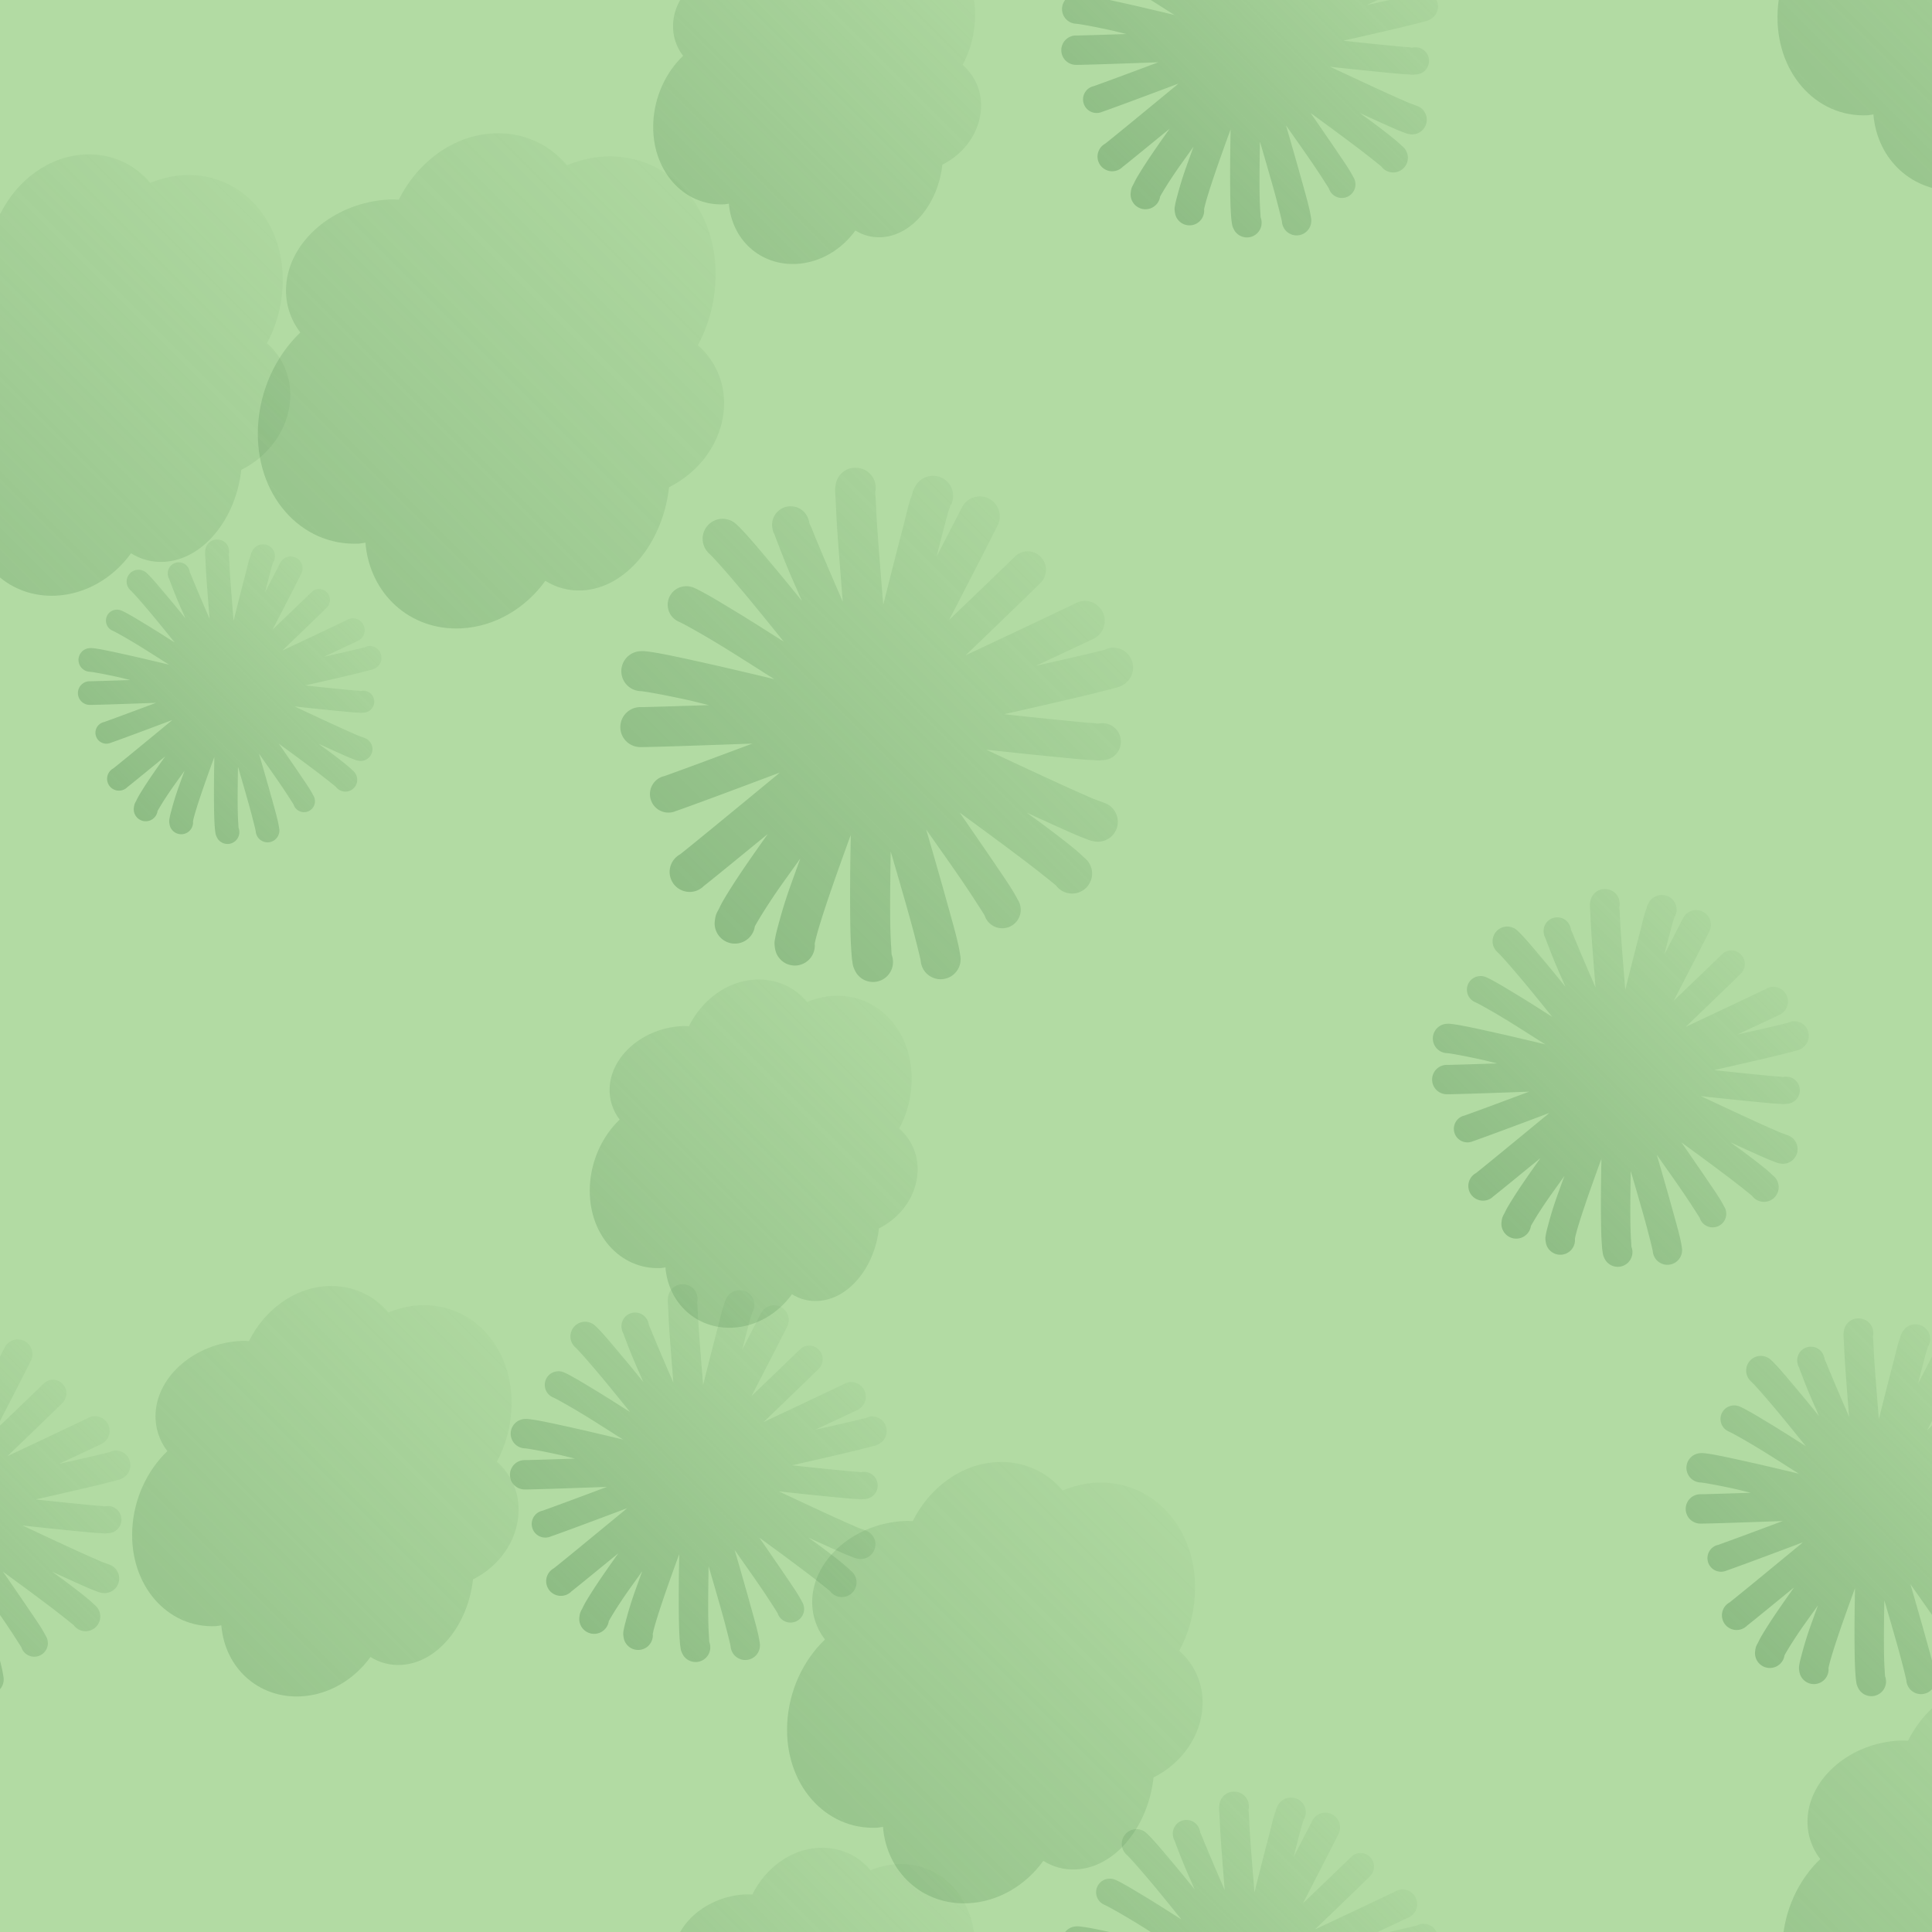
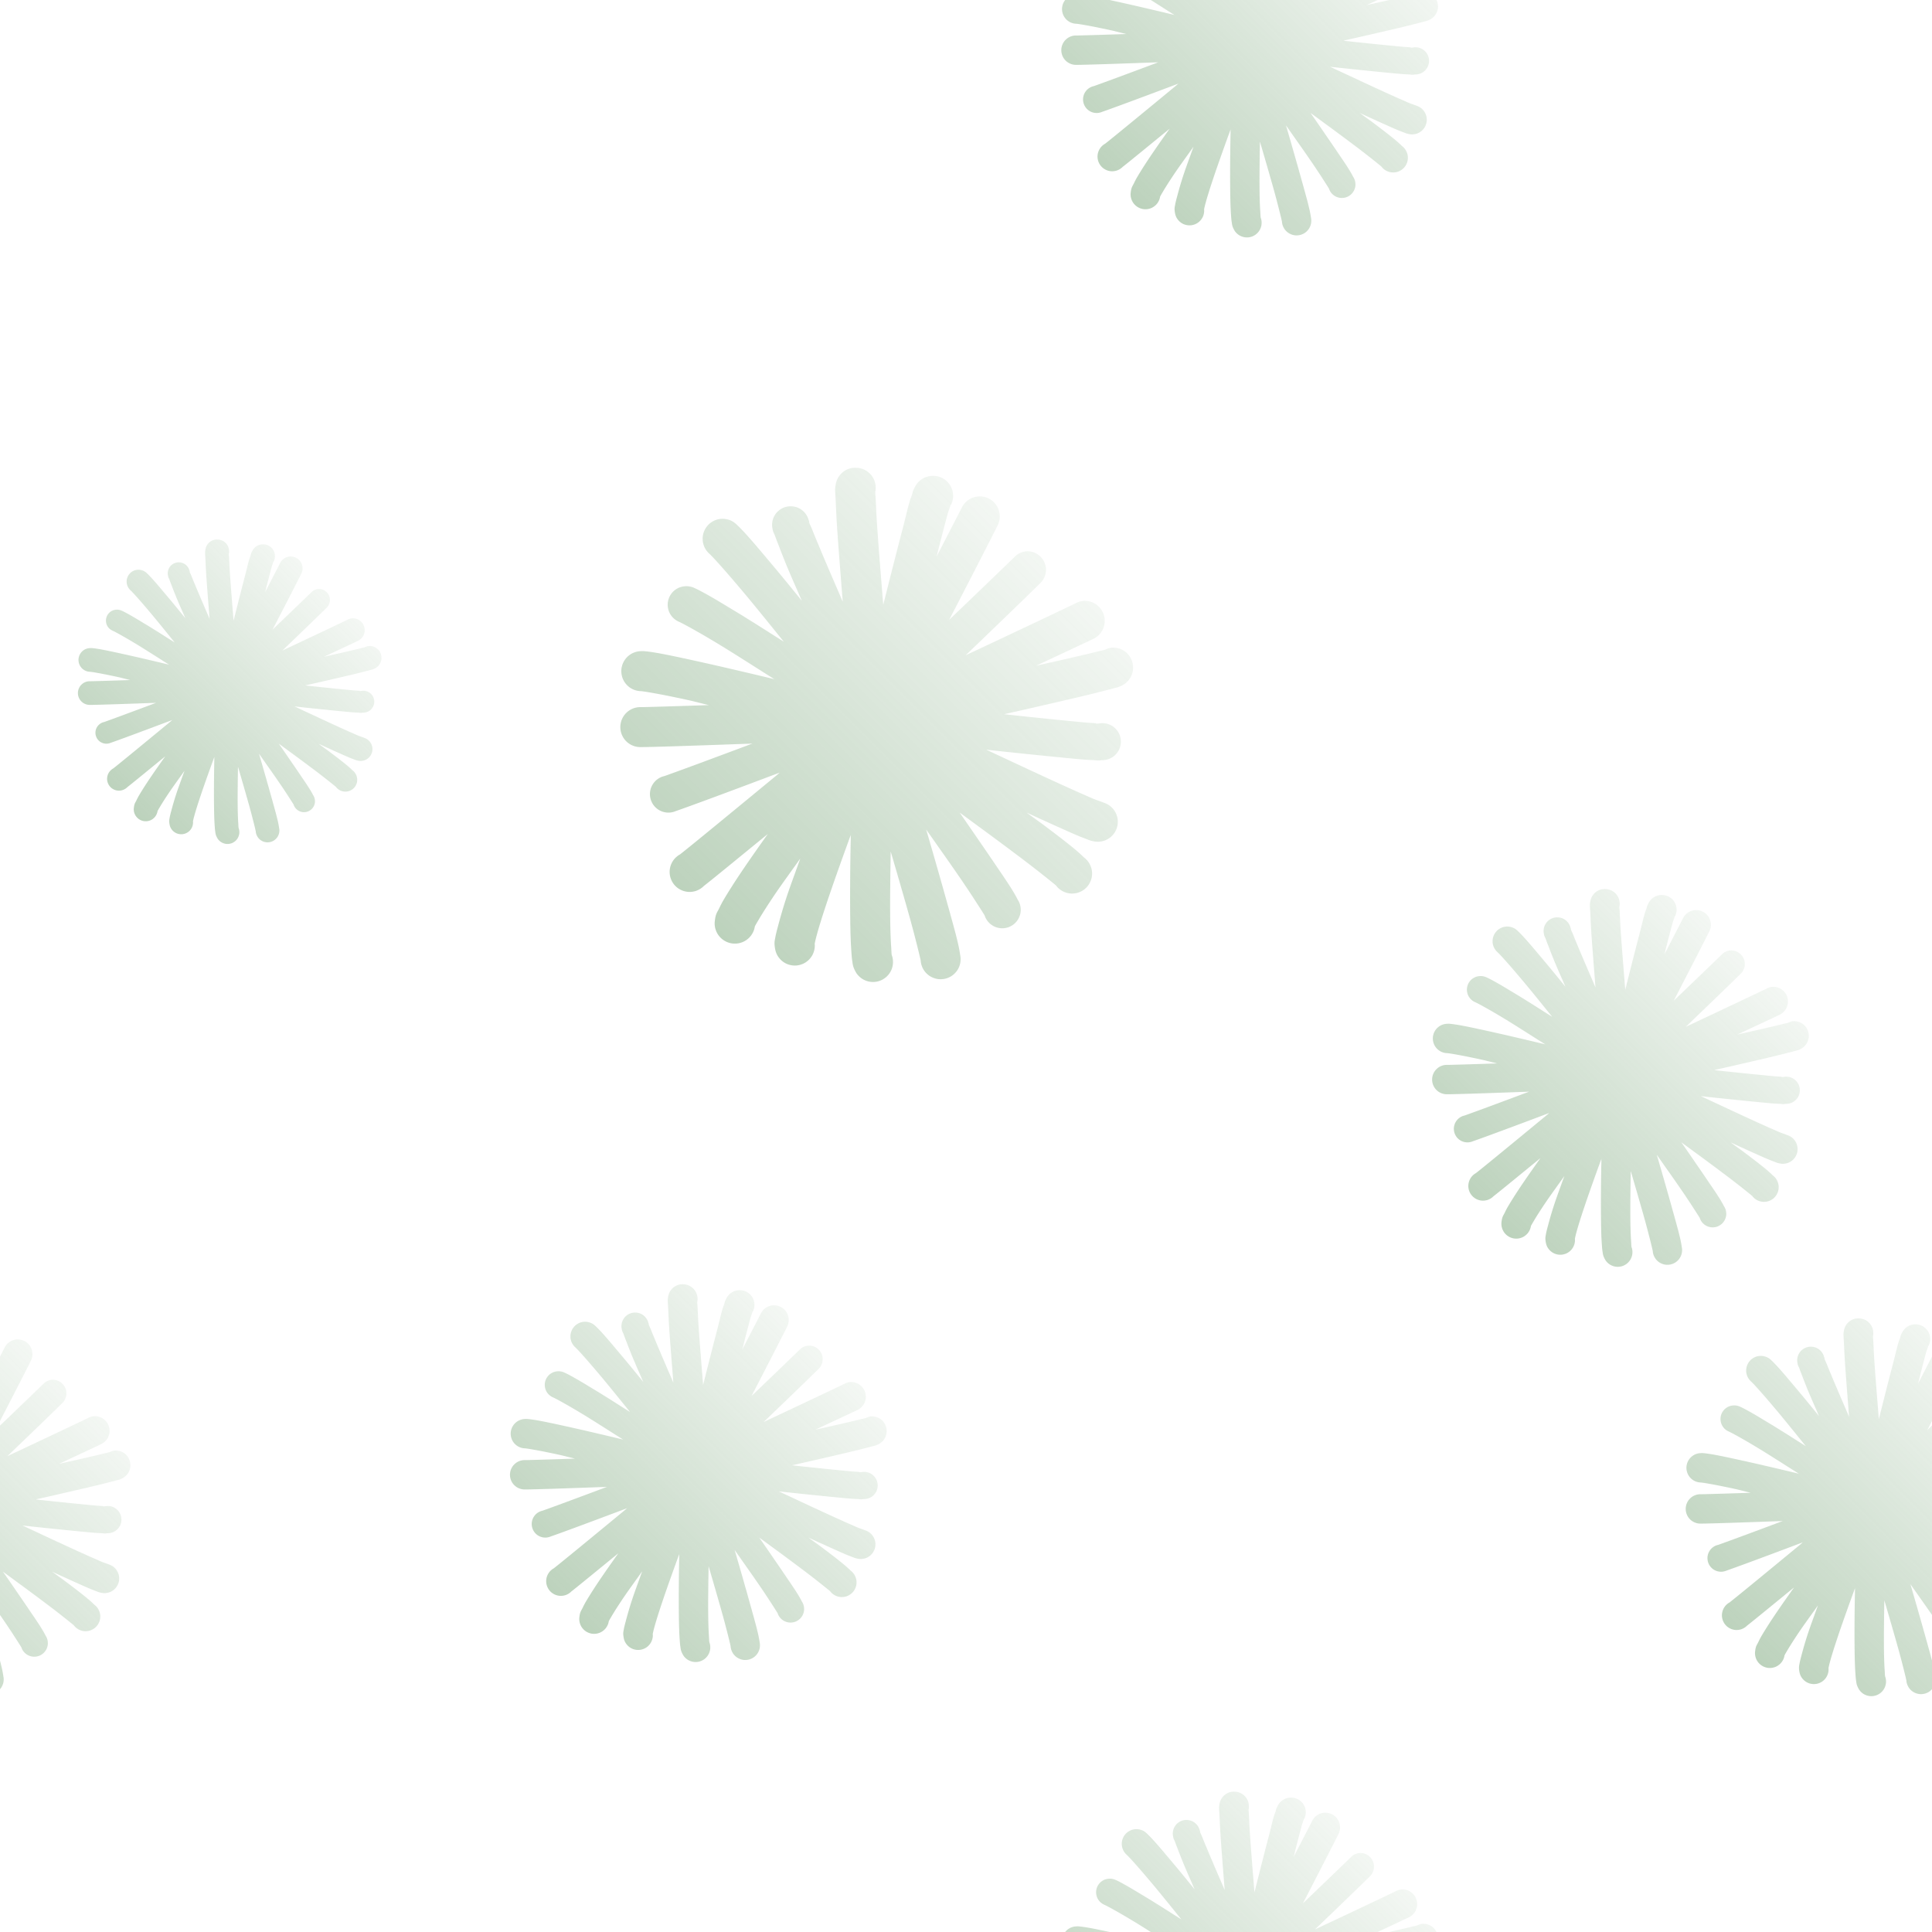
<svg xmlns="http://www.w3.org/2000/svg" xmlns:ns1="http://www.inkscape.org/namespaces/inkscape" xmlns:ns2="http://sodipodi.sourceforge.net/DTD/sodipodi-0.dtd" xmlns:xlink="http://www.w3.org/1999/xlink" width="100" height="100" id="svg5993" version="1.1" ns1:version="0.91 r13725" ns2:docname="p_wood-mixed.svg">
  <defs id="defs5995">
    <linearGradient ns1:collect="always" xlink:href="#linearGradient6244" id="linearGradient5656" gradientUnits="userSpaceOnUse" gradientTransform="matrix(0.552,-0.552,0.552,0.552,-141.654,558.472)" x1="468.386" y1="948.03" x2="500.547" y2="948.03" />
    <linearGradient id="linearGradient6244">
      <stop style="stop-color:#548c54;stop-opacity:0.806;" offset="0" id="stop6246" />
      <stop style="stop-color:#548c54;stop-opacity:0.121;" offset="1" id="stop6248" />
    </linearGradient>
    <linearGradient ns1:collect="always" xlink:href="#linearGradient6244" id="linearGradient5672" gradientUnits="userSpaceOnUse" gradientTransform="matrix(0.552,-0.552,0.552,0.552,-141.654,558.472)" x1="468.386" y1="948.03" x2="500.547" y2="948.03" />
    <linearGradient id="linearGradient5674">
      <stop style="stop-color:#548c54;stop-opacity:0.806;" offset="0" id="stop5676" />
      <stop style="stop-color:#548c54;stop-opacity:0.121;" offset="1" id="stop5678" />
    </linearGradient>
    <linearGradient ns1:collect="always" xlink:href="#linearGradient6244-21" id="linearGradient5652" gradientUnits="userSpaceOnUse" gradientTransform="matrix(0.552,-0.552,0.552,0.552,-139.701,515.112)" x1="468.386" y1="948.03" x2="500.547" y2="948.03" />
    <linearGradient id="linearGradient6244-21">
      <stop style="stop-color:#548c54;stop-opacity:0.806;" offset="0" id="stop6246-49" />
      <stop style="stop-color:#548c54;stop-opacity:0.121;" offset="1" id="stop6248-824" />
    </linearGradient>
    <linearGradient ns1:collect="always" xlink:href="#linearGradient6244-21" id="linearGradient5684" gradientUnits="userSpaceOnUse" gradientTransform="matrix(0.552,-0.552,0.552,0.552,-139.701,515.112)" x1="468.386" y1="948.03" x2="500.547" y2="948.03" />
    <linearGradient id="linearGradient5686">
      <stop style="stop-color:#548c54;stop-opacity:0.806;" offset="0" id="stop5688" />
      <stop style="stop-color:#548c54;stop-opacity:0.121;" offset="1" id="stop5690" />
    </linearGradient>
    <linearGradient ns1:collect="always" xlink:href="#linearGradient6244-21" id="linearGradient5692" gradientUnits="userSpaceOnUse" gradientTransform="matrix(0.552,-0.552,0.552,0.552,-139.701,515.112)" x1="468.386" y1="948.03" x2="500.547" y2="948.03" />
    <linearGradient id="linearGradient5694">
      <stop style="stop-color:#548c54;stop-opacity:0.806;" offset="0" id="stop5696" />
      <stop style="stop-color:#548c54;stop-opacity:0.121;" offset="1" id="stop5698" />
    </linearGradient>
    <linearGradient ns1:collect="always" xlink:href="#linearGradient6244" id="linearGradient5700" gradientUnits="userSpaceOnUse" gradientTransform="matrix(0.552,-0.552,0.552,0.552,-141.654,558.472)" x1="468.386" y1="948.03" x2="500.547" y2="948.03" />
    <linearGradient id="linearGradient5702">
      <stop style="stop-color:#548c54;stop-opacity:0.806;" offset="0" id="stop5704" />
      <stop style="stop-color:#548c54;stop-opacity:0.121;" offset="1" id="stop5706" />
    </linearGradient>
    <linearGradient ns1:collect="always" xlink:href="#linearGradient6244" id="linearGradient5708" gradientUnits="userSpaceOnUse" gradientTransform="matrix(0.552,-0.552,0.552,0.552,-141.654,558.472)" x1="468.386" y1="948.03" x2="500.547" y2="948.03" />
    <linearGradient id="linearGradient5710">
      <stop style="stop-color:#548c54;stop-opacity:0.806;" offset="0" id="stop5712" />
      <stop style="stop-color:#548c54;stop-opacity:0.121;" offset="1" id="stop5714" />
    </linearGradient>
    <linearGradient ns1:collect="always" xlink:href="#linearGradient6244" id="linearGradient5716" gradientUnits="userSpaceOnUse" gradientTransform="matrix(0.552,-0.552,0.552,0.552,-141.654,558.472)" x1="468.386" y1="948.03" x2="500.547" y2="948.03" />
    <linearGradient id="linearGradient5718">
      <stop style="stop-color:#548c54;stop-opacity:0.806;" offset="0" id="stop5720" />
      <stop style="stop-color:#548c54;stop-opacity:0.121;" offset="1" id="stop5722" />
    </linearGradient>
    <linearGradient ns1:collect="always" xlink:href="#linearGradient6244-21" id="linearGradient5724" gradientUnits="userSpaceOnUse" gradientTransform="matrix(0.552,-0.552,0.552,0.552,-139.701,515.112)" x1="468.386" y1="948.03" x2="500.547" y2="948.03" />
    <linearGradient id="linearGradient5726">
      <stop style="stop-color:#548c54;stop-opacity:0.806;" offset="0" id="stop5728" />
      <stop style="stop-color:#548c54;stop-opacity:0.121;" offset="1" id="stop5730" />
    </linearGradient>
    <linearGradient ns1:collect="always" xlink:href="#linearGradient6244-21" id="linearGradient5732" gradientUnits="userSpaceOnUse" gradientTransform="matrix(0.552,-0.552,0.552,0.552,-139.701,515.112)" x1="468.386" y1="948.03" x2="500.547" y2="948.03" />
    <linearGradient id="linearGradient5734">
      <stop style="stop-color:#548c54;stop-opacity:0.806;" offset="0" id="stop5736" />
      <stop style="stop-color:#548c54;stop-opacity:0.121;" offset="1" id="stop5738" />
    </linearGradient>
    <linearGradient ns1:collect="always" xlink:href="#linearGradient6244" id="linearGradient5740" gradientUnits="userSpaceOnUse" gradientTransform="matrix(0.552,-0.552,0.552,0.552,-141.654,558.472)" x1="468.386" y1="948.03" x2="500.547" y2="948.03" />
    <linearGradient id="linearGradient5742">
      <stop style="stop-color:#548c54;stop-opacity:0.806;" offset="0" id="stop5744" />
      <stop style="stop-color:#548c54;stop-opacity:0.121;" offset="1" id="stop5746" />
    </linearGradient>
    <linearGradient ns1:collect="always" xlink:href="#linearGradient6244" id="linearGradient5748" gradientUnits="userSpaceOnUse" gradientTransform="matrix(0.552,-0.552,0.552,0.552,-141.654,558.472)" x1="468.386" y1="948.03" x2="500.547" y2="948.03" />
    <linearGradient id="linearGradient5750">
      <stop style="stop-color:#548c54;stop-opacity:0.806;" offset="0" id="stop5752" />
      <stop style="stop-color:#548c54;stop-opacity:0.121;" offset="1" id="stop5754" />
    </linearGradient>
    <linearGradient ns1:collect="always" xlink:href="#linearGradient6244" id="linearGradient5756" gradientUnits="userSpaceOnUse" gradientTransform="matrix(0.552,-0.552,0.552,0.552,-141.654,558.472)" x1="468.386" y1="948.03" x2="500.547" y2="948.03" />
    <linearGradient id="linearGradient5758">
      <stop style="stop-color:#548c54;stop-opacity:0.806;" offset="0" id="stop5760" />
      <stop style="stop-color:#548c54;stop-opacity:0.121;" offset="1" id="stop5762" />
    </linearGradient>
    <linearGradient ns1:collect="always" xlink:href="#linearGradient6244-21" id="linearGradient5764" gradientUnits="userSpaceOnUse" gradientTransform="matrix(0.552,-0.552,0.552,0.552,-139.701,515.112)" x1="468.386" y1="948.03" x2="500.547" y2="948.03" />
    <linearGradient id="linearGradient5766">
      <stop style="stop-color:#548c54;stop-opacity:0.806;" offset="0" id="stop5768" />
      <stop style="stop-color:#548c54;stop-opacity:0.121;" offset="1" id="stop5770" />
    </linearGradient>
    <linearGradient ns1:collect="always" xlink:href="#linearGradient6244-21" id="linearGradient5772" gradientUnits="userSpaceOnUse" gradientTransform="matrix(0.552,-0.552,0.552,0.552,-139.701,515.112)" x1="468.386" y1="948.03" x2="500.547" y2="948.03" />
    <linearGradient id="linearGradient5774">
      <stop style="stop-color:#548c54;stop-opacity:0.806;" offset="0" id="stop5776" />
      <stop style="stop-color:#548c54;stop-opacity:0.121;" offset="1" id="stop5778" />
    </linearGradient>
    <linearGradient ns1:collect="always" xlink:href="#linearGradient6244-21" id="linearGradient5780" gradientUnits="userSpaceOnUse" gradientTransform="matrix(0.552,-0.552,0.552,0.552,-139.701,515.112)" x1="468.386" y1="948.03" x2="500.547" y2="948.03" />
    <linearGradient id="linearGradient5782">
      <stop style="stop-color:#548c54;stop-opacity:0.806;" offset="0" id="stop5784" />
      <stop style="stop-color:#548c54;stop-opacity:0.121;" offset="1" id="stop5786" />
    </linearGradient>
    <linearGradient ns1:collect="always" xlink:href="#linearGradient6244-21" id="linearGradient5788" gradientUnits="userSpaceOnUse" gradientTransform="matrix(0.552,-0.552,0.552,0.552,-139.701,515.112)" x1="468.386" y1="948.03" x2="500.547" y2="948.03" />
    <linearGradient id="linearGradient5790">
      <stop style="stop-color:#548c54;stop-opacity:0.806;" offset="0" id="stop5792" />
      <stop style="stop-color:#548c54;stop-opacity:0.121;" offset="1" id="stop5794" />
    </linearGradient>
    <linearGradient ns1:collect="always" xlink:href="#linearGradient6244-21" id="linearGradient5796" gradientUnits="userSpaceOnUse" gradientTransform="matrix(0.552,-0.552,0.552,0.552,-139.701,515.112)" x1="468.386" y1="948.03" x2="500.547" y2="948.03" />
    <linearGradient id="linearGradient5798">
      <stop style="stop-color:#548c54;stop-opacity:0.806;" offset="0" id="stop5800" />
      <stop style="stop-color:#548c54;stop-opacity:0.121;" offset="1" id="stop5802" />
    </linearGradient>
    <linearGradient ns1:collect="always" xlink:href="#linearGradient6244-21" id="linearGradient5804" gradientUnits="userSpaceOnUse" gradientTransform="matrix(0.552,-0.552,0.552,0.552,-139.701,515.112)" x1="468.386" y1="948.03" x2="500.547" y2="948.03" />
    <linearGradient id="linearGradient5806">
      <stop style="stop-color:#548c54;stop-opacity:0.806;" offset="0" id="stop5808" />
      <stop style="stop-color:#548c54;stop-opacity:0.121;" offset="1" id="stop5810" />
    </linearGradient>
    <linearGradient ns1:collect="always" xlink:href="#linearGradient6244-21" id="linearGradient5812" gradientUnits="userSpaceOnUse" gradientTransform="matrix(0.552,-0.552,0.552,0.552,-139.701,515.112)" x1="468.386" y1="948.03" x2="500.547" y2="948.03" />
    <linearGradient id="linearGradient5814">
      <stop style="stop-color:#548c54;stop-opacity:0.806;" offset="0" id="stop5816" />
      <stop style="stop-color:#548c54;stop-opacity:0.121;" offset="1" id="stop5818" />
    </linearGradient>
    <linearGradient ns1:collect="always" xlink:href="#linearGradient6244-21" id="linearGradient5820" gradientUnits="userSpaceOnUse" gradientTransform="matrix(0.552,-0.552,0.552,0.552,-139.701,515.112)" x1="468.386" y1="948.03" x2="500.547" y2="948.03" />
    <linearGradient id="linearGradient5822">
      <stop style="stop-color:#548c54;stop-opacity:0.806;" offset="0" id="stop5824" />
      <stop style="stop-color:#548c54;stop-opacity:0.121;" offset="1" id="stop5826" />
    </linearGradient>
    <linearGradient ns1:collect="always" xlink:href="#linearGradient6244-21" id="linearGradient5828" gradientUnits="userSpaceOnUse" gradientTransform="matrix(0.552,-0.552,0.552,0.552,-139.701,515.112)" x1="468.386" y1="948.03" x2="500.547" y2="948.03" />
    <linearGradient id="linearGradient5830">
      <stop style="stop-color:#548c54;stop-opacity:0.806;" offset="0" id="stop5832" />
      <stop style="stop-color:#548c54;stop-opacity:0.121;" offset="1" id="stop5834" />
    </linearGradient>
    <linearGradient ns1:collect="always" xlink:href="#linearGradient6244-21" id="linearGradient5836" gradientUnits="userSpaceOnUse" gradientTransform="matrix(0.552,-0.552,0.552,0.552,-139.701,515.112)" x1="468.386" y1="948.03" x2="500.547" y2="948.03" />
    <linearGradient id="linearGradient5838">
      <stop style="stop-color:#548c54;stop-opacity:0.806;" offset="0" id="stop5840" />
      <stop style="stop-color:#548c54;stop-opacity:0.121;" offset="1" id="stop5842" />
    </linearGradient>
    <linearGradient ns1:collect="always" xlink:href="#linearGradient6244-21" id="linearGradient5844" gradientUnits="userSpaceOnUse" gradientTransform="matrix(0.552,-0.552,0.552,0.552,-139.701,515.112)" x1="468.386" y1="948.03" x2="500.547" y2="948.03" />
    <linearGradient id="linearGradient5846">
      <stop style="stop-color:#548c54;stop-opacity:0.806;" offset="0" id="stop5848" />
      <stop style="stop-color:#548c54;stop-opacity:0.121;" offset="1" id="stop5850" />
    </linearGradient>
    <linearGradient ns1:collect="always" xlink:href="#linearGradient6244" id="linearGradient5852" gradientUnits="userSpaceOnUse" gradientTransform="matrix(0.552,-0.552,0.552,0.552,-141.654,558.472)" x1="468.386" y1="948.03" x2="500.547" y2="948.03" />
    <linearGradient id="linearGradient5854">
      <stop style="stop-color:#548c54;stop-opacity:0.806;" offset="0" id="stop5856" />
      <stop style="stop-color:#548c54;stop-opacity:0.121;" offset="1" id="stop5858" />
    </linearGradient>
    <linearGradient ns1:collect="always" xlink:href="#linearGradient6244" id="linearGradient5860" gradientUnits="userSpaceOnUse" gradientTransform="matrix(0.552,-0.552,0.552,0.552,-141.654,558.472)" x1="468.386" y1="948.03" x2="500.547" y2="948.03" />
    <linearGradient id="linearGradient5862">
      <stop style="stop-color:#548c54;stop-opacity:0.806;" offset="0" id="stop5864" />
      <stop style="stop-color:#548c54;stop-opacity:0.121;" offset="1" id="stop5866" />
    </linearGradient>
    <linearGradient ns1:collect="always" xlink:href="#linearGradient6244" id="linearGradient5868" gradientUnits="userSpaceOnUse" gradientTransform="matrix(0.552,-0.552,0.552,0.552,-141.654,558.472)" x1="468.386" y1="948.03" x2="500.547" y2="948.03" />
    <linearGradient id="linearGradient5870">
      <stop style="stop-color:#548c54;stop-opacity:0.806;" offset="0" id="stop5872" />
      <stop style="stop-color:#548c54;stop-opacity:0.121;" offset="1" id="stop5874" />
    </linearGradient>
    <linearGradient ns1:collect="always" xlink:href="#linearGradient6244" id="linearGradient5876" gradientUnits="userSpaceOnUse" gradientTransform="matrix(0.552,-0.552,0.552,0.552,-141.654,558.472)" x1="468.386" y1="948.03" x2="500.547" y2="948.03" />
    <linearGradient id="linearGradient5878">
      <stop style="stop-color:#548c54;stop-opacity:0.806;" offset="0" id="stop5880" />
      <stop style="stop-color:#548c54;stop-opacity:0.121;" offset="1" id="stop5882" />
    </linearGradient>
    <linearGradient ns1:collect="always" xlink:href="#linearGradient6244" id="linearGradient5884" gradientUnits="userSpaceOnUse" gradientTransform="matrix(0.552,-0.552,0.552,0.552,-141.654,558.472)" x1="468.386" y1="948.03" x2="500.547" y2="948.03" />
    <linearGradient id="linearGradient5886">
      <stop style="stop-color:#548c54;stop-opacity:0.806;" offset="0" id="stop5888" />
      <stop style="stop-color:#548c54;stop-opacity:0.121;" offset="1" id="stop5890" />
    </linearGradient>
    <linearGradient ns1:collect="always" xlink:href="#linearGradient6244" id="linearGradient5892" gradientUnits="userSpaceOnUse" gradientTransform="matrix(0.552,-0.552,0.552,0.552,-141.654,558.472)" x1="468.386" y1="948.03" x2="500.547" y2="948.03" />
    <linearGradient id="linearGradient5894">
      <stop style="stop-color:#548c54;stop-opacity:0.806;" offset="0" id="stop5896" />
      <stop style="stop-color:#548c54;stop-opacity:0.121;" offset="1" id="stop5898" />
    </linearGradient>
    <linearGradient ns1:collect="always" xlink:href="#linearGradient6244" id="linearGradient5900" gradientUnits="userSpaceOnUse" gradientTransform="matrix(0.552,-0.552,0.552,0.552,-141.654,558.472)" x1="468.386" y1="948.03" x2="500.547" y2="948.03" />
    <linearGradient id="linearGradient5902">
      <stop style="stop-color:#548c54;stop-opacity:0.806;" offset="0" id="stop5904" />
      <stop style="stop-color:#548c54;stop-opacity:0.121;" offset="1" id="stop5906" />
    </linearGradient>
    <linearGradient ns1:collect="always" xlink:href="#linearGradient6244" id="linearGradient5908" gradientUnits="userSpaceOnUse" gradientTransform="matrix(0.552,-0.552,0.552,0.552,-141.654,558.472)" x1="468.386" y1="948.03" x2="500.547" y2="948.03" />
    <linearGradient id="linearGradient5910">
      <stop style="stop-color:#548c54;stop-opacity:0.806;" offset="0" id="stop5912" />
      <stop style="stop-color:#548c54;stop-opacity:0.121;" offset="1" id="stop5914" />
    </linearGradient>
    <linearGradient ns1:collect="always" xlink:href="#linearGradient6244" id="linearGradient5916" gradientUnits="userSpaceOnUse" gradientTransform="matrix(0.552,-0.552,0.552,0.552,-141.654,558.472)" x1="468.386" y1="948.03" x2="500.547" y2="948.03" />
    <linearGradient id="linearGradient5918">
      <stop style="stop-color:#548c54;stop-opacity:0.806;" offset="0" id="stop5920" />
      <stop style="stop-color:#548c54;stop-opacity:0.121;" offset="1" id="stop5922" />
    </linearGradient>
    <linearGradient ns1:collect="always" xlink:href="#linearGradient6244" id="linearGradient5924" gradientUnits="userSpaceOnUse" gradientTransform="matrix(0.552,-0.552,0.552,0.552,-141.654,558.472)" x1="468.386" y1="948.03" x2="500.547" y2="948.03" />
    <linearGradient id="linearGradient5926">
      <stop style="stop-color:#548c54;stop-opacity:0.806;" offset="0" id="stop5928" />
      <stop style="stop-color:#548c54;stop-opacity:0.121;" offset="1" id="stop5930" />
    </linearGradient>
    <linearGradient ns1:collect="always" xlink:href="#linearGradient6244-21" id="linearGradient5932" gradientUnits="userSpaceOnUse" gradientTransform="matrix(0.552,-0.552,0.552,0.552,-139.701,515.112)" x1="468.386" y1="948.03" x2="500.547" y2="948.03" />
    <linearGradient id="linearGradient5934">
      <stop style="stop-color:#548c54;stop-opacity:0.806;" offset="0" id="stop5936" />
      <stop style="stop-color:#548c54;stop-opacity:0.121;" offset="1" id="stop5938" />
    </linearGradient>
    <linearGradient ns1:collect="always" xlink:href="#linearGradient6244" id="linearGradient5940" gradientUnits="userSpaceOnUse" gradientTransform="matrix(0.552,-0.552,0.552,0.552,-141.654,558.472)" x1="468.386" y1="948.03" x2="500.547" y2="948.03" />
    <linearGradient id="linearGradient5942">
      <stop style="stop-color:#548c54;stop-opacity:0.806;" offset="0" id="stop5944" />
      <stop style="stop-color:#548c54;stop-opacity:0.121;" offset="1" id="stop5946" />
    </linearGradient>
    <linearGradient y2="948.03" x2="500.547" y1="948.03" x1="468.386" gradientTransform="matrix(0.552,-0.552,0.552,0.552,-141.654,558.472)" gradientUnits="userSpaceOnUse" id="linearGradient5985" xlink:href="#linearGradient6244" ns1:collect="always" />
    <linearGradient y2="948.03" x2="500.547" y1="948.03" x1="468.386" gradientTransform="matrix(0.552,-0.552,0.552,0.552,-139.701,515.112)" gradientUnits="userSpaceOnUse" id="linearGradient5989" xlink:href="#linearGradient6244-21" ns1:collect="always" />
    <linearGradient ns1:collect="always" xlink:href="#linearGradient6244" id="linearGradient7188" gradientUnits="userSpaceOnUse" gradientTransform="matrix(0.552,-0.552,0.552,0.552,-339.612,171.01)" x1="468.386" y1="948.03" x2="500.547" y2="948.03" />
    <linearGradient ns1:collect="always" xlink:href="#linearGradient6244-21" id="linearGradient7190" gradientUnits="userSpaceOnUse" gradientTransform="matrix(0.552,-0.552,0.552,0.552,-337.658,127.651)" x1="468.386" y1="948.03" x2="500.547" y2="948.03" />
  </defs>
  <ns2:namedview id="base" pagecolor="#ffffff" bordercolor="#666666" borderopacity="1.0" ns1:pageopacity="0.0" ns1:pageshadow="2" ns1:zoom="3.959798" ns1:cx="39.83723" ns1:cy="56.213531" ns1:document-units="px" ns1:current-layer="layer1" showgrid="false" fit-margin-top="0" fit-margin-left="0" fit-margin-right="0" fit-margin-bottom="0" ns1:window-width="1920" ns1:window-height="1178" ns1:window-x="-8" ns1:window-y="-8" ns1:window-maximized="1" />
  <g ns1:groupmode="layer" id="layer2" ns1:label="Livello" style="display:inline">
-     <rect transform="translate(-297.662,-373.389)" ns1:label="#rect5030" y="369.818" x="294.091" height="107.143" width="107.143" id="rect4836" style="display:inline;fill:#7dc263;fill-opacity:0.588;fill-rule:nonzero;stroke:none;enable-background:new" />
-   </g>
+     </g>
  <g ns1:label="Livello 1" ns1:groupmode="layer" id="layer1" transform="translate(-297.662,-373.389)" style="display:inline">
-     <path ns1:connector-curvature="0" id="path4945" d="m 440.432,429.794 c -0.147,3.085 1.948,5.497 4.664,5.367 0.1,-0.01 0.194,-0.031 0.293,-0.043 0.193,2.349 2.045,4.065 4.411,3.953 1.561,-0.074 2.983,-0.934 3.889,-2.194 0.501,0.315 1.078,0.473 1.696,0.443 2.009,-0.096 3.725,-2.188 4.011,-4.761 1.428,-0.713 2.459,-2.113 2.534,-3.701 0.055,-1.156 -0.421,-2.162 -1.203,-2.854 0.476,-0.885 0.759,-1.89 0.81,-2.95 0.158,-3.315 -2.119,-5.896 -5.111,-5.753 -0.594,0.028 -1.193,0.182 -1.737,0.403 -0.819,-0.968 -2.024,-1.534 -3.394,-1.469 -1.859,0.089 -3.506,1.332 -4.367,3.061 -0.144,-0.01 -0.288,-0.015 -0.436,-0.01 -2.532,0.121 -4.662,1.923 -4.763,4.04 -0.037,0.781 0.207,1.511 0.657,2.094 -1.125,1.076 -1.873,2.653 -1.955,4.372 z" style="opacity:0.35;fill:url(#linearGradient7188);fill-opacity:1;fill-rule:nonzero;stroke:none;display:inline;enable-background:new" />
    <path ns1:connector-curvature="0" style="font-size:medium;font-style:normal;font-variant:normal;font-weight:normal;font-stretch:normal;text-indent:0;text-align:start;text-decoration:none;line-height:normal;letter-spacing:normal;word-spacing:normal;text-transform:none;direction:ltr;block-progression:tb;writing-mode:lr-tb;text-anchor:start;baseline-shift:baseline;opacity:0.48;color:#000000;fill:url(#linearGradient7190);fill-opacity:1;fill-rule:nonzero;stroke:none;stroke-width:0.5;marker:none;visibility:visible;display:inline;overflow:visible;enable-background:accumulate;font-family:Sans;-inkscape-font-specification:Sans" d="m 452.406,371.469 a 0.977,0.977 0 0 0 -0.83,0.806 c -0.048,0.26 -0.027,0.29 -0.024,0.415 0.002,0.125 0.016,0.261 0.024,0.439 0.017,0.356 0.036,0.82 0.073,1.367 0.068,0.986 0.17,2.261 0.269,3.516 -0.363,-0.847 -0.746,-1.725 -1.025,-2.393 -0.194,-0.463 -0.351,-0.837 -0.464,-1.123 -0.057,-0.143 -0.119,-0.264 -0.146,-0.342 -0.003,-0.009 0.002,-0.014 0,-0.024 -0.014,-0.092 -0.024,-0.093 -0.024,-0.073 a 0.904,0.904 0 0 0 -0.928,-0.708 0.904,0.904 0 0 0 -0.854,1.05 c 0.036,0.242 0.083,0.258 0.122,0.366 0.039,0.108 0.086,0.237 0.146,0.391 0.121,0.307 0.268,0.703 0.464,1.172 0.193,0.461 0.465,1.08 0.708,1.636 -0.5,-0.613 -1.019,-1.254 -1.465,-1.782 -0.751,-0.89 -1.317,-1.57 -1.733,-1.953 a 0.977,0.977 0 0 0 -0.708,-0.269 0.977,0.977 0 0 0 -0.61,1.709 c 0.194,0.178 0.826,0.885 1.562,1.758 0.627,0.743 1.358,1.654 2.075,2.539 -0.793,-0.5 -1.601,-1.02 -2.295,-1.44 -0.921,-0.558 -1.621,-0.983 -2.1,-1.196 a 0.904,0.904 0 0 0 -0.439,-0.073 0.904,0.904 0 0 0 -0.293,1.733 c 0.222,0.099 1,0.527 1.904,1.074 0.826,0.5 1.803,1.131 2.759,1.733 -1.299,-0.312 -2.647,-0.629 -3.784,-0.879 -1.137,-0.25 -2,-0.437 -2.563,-0.488 a 0.977,0.977 0 0 0 -0.195,0 0.977,0.977 0 0 0 0.024,1.953 c 0.262,0.024 1.204,0.194 2.319,0.439 0.298,0.066 0.675,0.169 1.001,0.244 -1.277,0.042 -3.044,0.098 -3.32,0.098 a 0.977,0.977 0 1 0 0,1.953 c 0.632,0 3.081,-0.086 5.444,-0.171 -1.884,0.706 -3.935,1.465 -4.297,1.587 a 0.904,0.904 0 1 0 0.562,1.709 c 0.595,-0.201 2.87,-1.046 5.078,-1.88 -0.089,0.073 -0.081,0.073 -0.171,0.146 -2.068,1.705 -4.31,3.55 -4.712,3.857 a 0.977,0.977 0 1 0 1.172,1.538 c 0.371,-0.284 1.867,-1.514 3.125,-2.539 -0.489,0.685 -0.955,1.35 -1.343,1.929 -0.324,0.484 -0.598,0.919 -0.806,1.27 -0.104,0.175 -0.171,0.314 -0.244,0.464 -0.073,0.15 -0.159,0.236 -0.195,0.562 a 0.987,0.987 0 1 0 1.953,0.293 c 0.035,-0.072 0.108,-0.195 0.195,-0.342 0.174,-0.294 0.42,-0.681 0.732,-1.147 0.351,-0.523 0.848,-1.199 1.294,-1.831 -0.232,0.657 -0.502,1.372 -0.684,1.929 -0.177,0.542 -0.314,1.031 -0.415,1.416 -0.051,0.193 -0.094,0.35 -0.122,0.513 -0.028,0.162 -0.07,0.264 0,0.61 a 0.977,0.977 0 0 0 1.929,-0.269 c -0.005,0.027 -0.003,-0.057 0,-0.049 0.014,-0.075 0.037,-0.178 0.073,-0.317 0.084,-0.32 0.221,-0.772 0.391,-1.294 0.34,-1.044 0.814,-2.37 1.294,-3.687 -0.002,0.086 0.002,0.084 0,0.171 -0.03,1.413 -0.039,2.84 -0.024,3.979 0.007,0.57 0.021,1.067 0.049,1.465 0.014,0.199 0.023,0.374 0.049,0.537 0.026,0.163 0.017,0.281 0.195,0.586 a 0.977,0.977 0 0 0 1.733,-0.879 c -0.011,-0.072 -0.013,-0.201 -0.024,-0.366 -0.024,-0.33 -0.042,-0.818 -0.049,-1.367 -0.012,-0.933 0.005,-2.134 0.024,-3.32 0.332,1.134 0.668,2.29 0.928,3.223 0.307,1.102 0.533,2.066 0.537,2.1 a 0.977,0.977 0 1 0 1.929,-0.269 c -0.069,-0.528 -0.275,-1.25 -0.586,-2.368 -0.305,-1.097 -0.688,-2.442 -1.074,-3.76 0.622,0.884 1.26,1.782 1.758,2.515 0.595,0.875 1.085,1.657 1.099,1.685 a 0.904,0.904 0 1 0 1.611,-0.781 c -0.217,-0.443 -0.617,-1.016 -1.221,-1.904 -0.463,-0.682 -1.044,-1.525 -1.611,-2.344 1.059,0.776 2.146,1.575 3.003,2.222 0.913,0.689 1.685,1.319 1.709,1.343 a 0.977,0.977 0 1 0 1.367,-1.367 c -0.376,-0.378 -0.978,-0.839 -1.904,-1.538 -0.26,-0.196 -0.614,-0.444 -0.903,-0.659 0.378,0.176 0.84,0.387 1.172,0.537 0.521,0.235 0.972,0.439 1.318,0.586 0.173,0.073 0.314,0.123 0.439,0.171 0.125,0.048 0.169,0.081 0.415,0.122 a 0.977,0.977 0 0 0 0.415,-1.904 c -0.017,-0.008 -0.078,-0.032 -0.122,-0.048 -0.088,-0.034 -0.23,-0.078 -0.391,-0.146 -0.321,-0.136 -0.756,-0.33 -1.27,-0.562 -1.027,-0.464 -2.334,-1.075 -3.638,-1.685 -0.16,-0.075 -0.159,-0.072 -0.317,-0.146 1.251,0.139 2.525,0.268 3.516,0.366 0.526,0.052 0.971,0.096 1.318,0.122 0.174,0.013 0.316,0.019 0.439,0.024 0.124,0.008 0.163,0.037 0.391,0 a 0.904,0.904 0 1 0 -0.195,-1.782 c 0.021,0 0.007,-0.013 -0.073,0 -0.018,-3.1e-4 -0.03,-0.023 -0.049,-0.024 -0.087,0 -0.205,-0.013 -0.366,-0.024 -0.322,-0.024 -0.775,-0.071 -1.294,-0.122 -0.79,-0.078 -1.812,-0.184 -2.808,-0.293 1.254,-0.279 2.526,-0.575 3.516,-0.806 0.557,-0.13 1.027,-0.248 1.392,-0.342 0.182,-0.047 0.336,-0.084 0.464,-0.122 0.128,-0.038 0.195,-0.03 0.415,-0.146 a 0.977,0.977 0 0 0 -0.586,-1.831 0.977,0.977 0 0 0 -0.269,0.098 c -0.014,0.008 -0.052,0.011 -0.098,0.024 -0.09,0.027 -0.246,0.054 -0.415,0.098 -0.338,0.087 -0.794,0.189 -1.343,0.317 -0.422,0.099 -1.014,0.225 -1.514,0.342 1.04,-0.489 2.592,-1.21 2.808,-1.318 a 0.977,0.977 0 0 0 -0.439,-1.855 0.977,0.977 0 0 0 -0.439,0.122 c -0.166,0.083 -2.853,1.359 -5.371,2.539 1.694,-1.623 3.382,-3.258 3.662,-3.54 a 0.904,0.904 0 0 0 -0.732,-1.538 0.904,0.904 0 0 0 -0.537,0.269 c -0.098,0.099 -1.717,1.66 -3.198,3.076 1.088,-2.095 2.191,-4.251 2.368,-4.614 a 0.977,0.977 0 0 0 -0.928,-1.416 0.977,0.977 0 0 0 -0.83,0.562 c -0.037,0.075 -0.793,1.538 -1.221,2.368 0.062,-0.242 0.138,-0.564 0.195,-0.781 0.138,-0.524 0.251,-0.974 0.342,-1.294 0.045,-0.16 0.095,-0.281 0.122,-0.366 0.002,-0.009 -0.003,-0.016 0,-0.024 0.049,-0.088 0.058,-0.091 0.049,-0.073 a 0.977,0.977 0 0 0 -1.001,-1.392 0.977,0.977 0 0 0 -0.757,0.513 c -0.129,0.231 -0.109,0.248 -0.146,0.366 -0.038,0.119 -0.098,0.268 -0.146,0.439 -0.097,0.343 -0.202,0.812 -0.342,1.343 -0.268,1.02 -0.601,2.337 -0.928,3.638 -0.108,-1.354 -0.221,-2.73 -0.293,-3.784 -0.037,-0.541 -0.057,-1.01 -0.073,-1.343 -0.008,-0.166 -0.023,-0.302 -0.024,-0.391 a 0.977,0.977 0 0 0 -1.099,-1.172 z" id="path4619" />
    <use x="0" y="0" xlink:href="#path4945" id="use3519" transform="matrix(0.789,0,0,0.789,24.634,132.295)" width="100%" height="100%" />
    <use x="0" y="0" xlink:href="#path4945" id="use3527" transform="matrix(0.789,0,0,0.789,-16.024,40.623)" width="100%" height="100%" />
    <use height="100%" width="100%" transform="matrix(0.789,0,0,0.789,42.817,94.414)" id="use3491" xlink:href="#path4945" y="0" x="0" />
    <use x="0" y="0" xlink:href="#path4945" id="use3531" transform="translate(-102.025,32.83)" width="100%" height="100%" />
    <use x="0" y="0" xlink:href="#path4945" id="use3533" transform="translate(-87.126,-7.576)" width="100%" height="100%" />
    <use x="0" y="0" xlink:href="#path4945" id="use3535" transform="matrix(1.122,0,0,1.122,-183.15,-86.724)" width="100%" height="100%" />
    <use height="100%" width="100%" transform="translate(-49.245,-34.85)" id="use3493" xlink:href="#path4945" y="0" x="0" />
    <use height="100%" width="100%" transform="translate(-50.508,44.194)" id="use3495" xlink:href="#path4945" y="0" x="0" />
    <use height="100%" width="100%" transform="matrix(0.778,0,0,0.778,40.769,112.981)" id="use3497" xlink:href="#path4619" y="0" x="0" />
    <use x="0" y="0" xlink:href="#path4619" id="use3489" transform="matrix(0.778,0,0,0.778,41.779,152.629)" width="100%" height="100%" />
    <use height="100%" width="100%" transform="translate(-150.76,44.194)" id="use3499" xlink:href="#path4945" y="0" x="0" />
    <use height="100%" width="100%" transform="translate(-50.76,-55.806)" id="use3501" xlink:href="#path4945" y="0" x="0" />
    <use x="0" y="0" xlink:href="#path4945" id="use3503" transform="translate(-150.76,-55.806)" width="100%" height="100%" />
    <use x="0" y="0" xlink:href="#path4945" id="use3507" transform="translate(-149.245,-34.85)" width="100%" height="100%" />
    <use height="100%" width="100%" transform="matrix(0.778,0,0,0.778,-29.936,169.297)" id="use3515" xlink:href="#path4619" y="0" x="0" />
    <use x="0" y="0" xlink:href="#path4619" id="use3537" transform="matrix(0.778,0,0,0.778,-19.077,150.862)" width="100%" height="100%" />
    <use x="0" y="0" xlink:href="#path4619" id="use3539" transform="matrix(0.778,0,0,0.778,-1.905,92.525)" width="100%" height="100%" />
    <use x="0" y="0" xlink:href="#path4619" id="use3541" transform="matrix(0.778,0,0,0.778,28.653,130.406)" width="100%" height="100%" />
    <use x="0" y="0" xlink:href="#path4619" id="use3543" transform="matrix(1.059,0,0,1.059,-109.015,43.868)" width="100%" height="100%" />
    <use height="100%" width="100%" transform="matrix(0.627,0,0,0.627,25.158,168.406)" id="use3557" xlink:href="#path4619" y="0" x="0" />
    <use x="0" y="0" xlink:href="#path4619" id="use3545" transform="matrix(0.979,0,0,0.979,-125.348,50.987)" width="100%" height="100%" />
    <use x="0" y="0" xlink:href="#path4619" id="use3547" transform="matrix(1.059,0,0,1.059,-137.299,4.219)" width="100%" height="100%" />
    <use x="0" y="0" xlink:href="#path4619" id="use3549" transform="matrix(1.2,0,0,1.2,-168,-64.682)" width="100%" height="100%" />
    <use height="100%" width="100%" transform="matrix(0.778,0,0,0.778,9.46,177.125)" id="use3517" xlink:href="#path4619" y="0" x="0" />
    <use x="0" y="0" xlink:href="#path4619" id="use3509" transform="matrix(0.778,0,0,0.778,-59.231,112.981)" width="100%" height="100%" />
    <use height="100%" width="100%" transform="matrix(0.778,0,0,0.778,-58.221,152.629)" id="use3511" xlink:href="#path4619" y="0" x="0" />
    <use x="0" y="0" xlink:href="#path4945" id="use3513" transform="matrix(0.789,0,0,0.789,-57.183,94.414)" width="100%" height="100%" />
    <use x="0" y="0" xlink:href="#path4945" id="use3551" transform="matrix(0.789,0,0,0.789,-19.307,95.682)" width="100%" height="100%" />
    <use x="0" y="0" xlink:href="#path4945" id="use3553" transform="matrix(0.789,0,0,0.789,-2.892,100.733)" width="100%" height="100%" />
    <use x="0" y="0" xlink:href="#path4945" id="use3555" transform="matrix(0.93,0,0,0.93,-105.094,52.858)" width="100%" height="100%" />
    <use height="100%" width="100%" transform="matrix(0.789,0,0,0.789,24.634,32.295)" id="use3521" xlink:href="#path4945" y="0" x="0" />
    <use x="0" y="0" xlink:href="#path4619" id="use3523" transform="matrix(0.778,0,0,0.778,-29.936,69.297)" width="100%" height="100%" />
    <use x="0" y="0" xlink:href="#path4619" id="use3525" transform="matrix(0.778,0,0,0.778,9.46,77.125)" width="100%" height="100%" />
    <use height="100%" width="100%" transform="matrix(0.789,0,0,0.789,-16.024,140.623)" id="use3529" xlink:href="#path4945" y="0" x="0" />
  </g>
</svg>